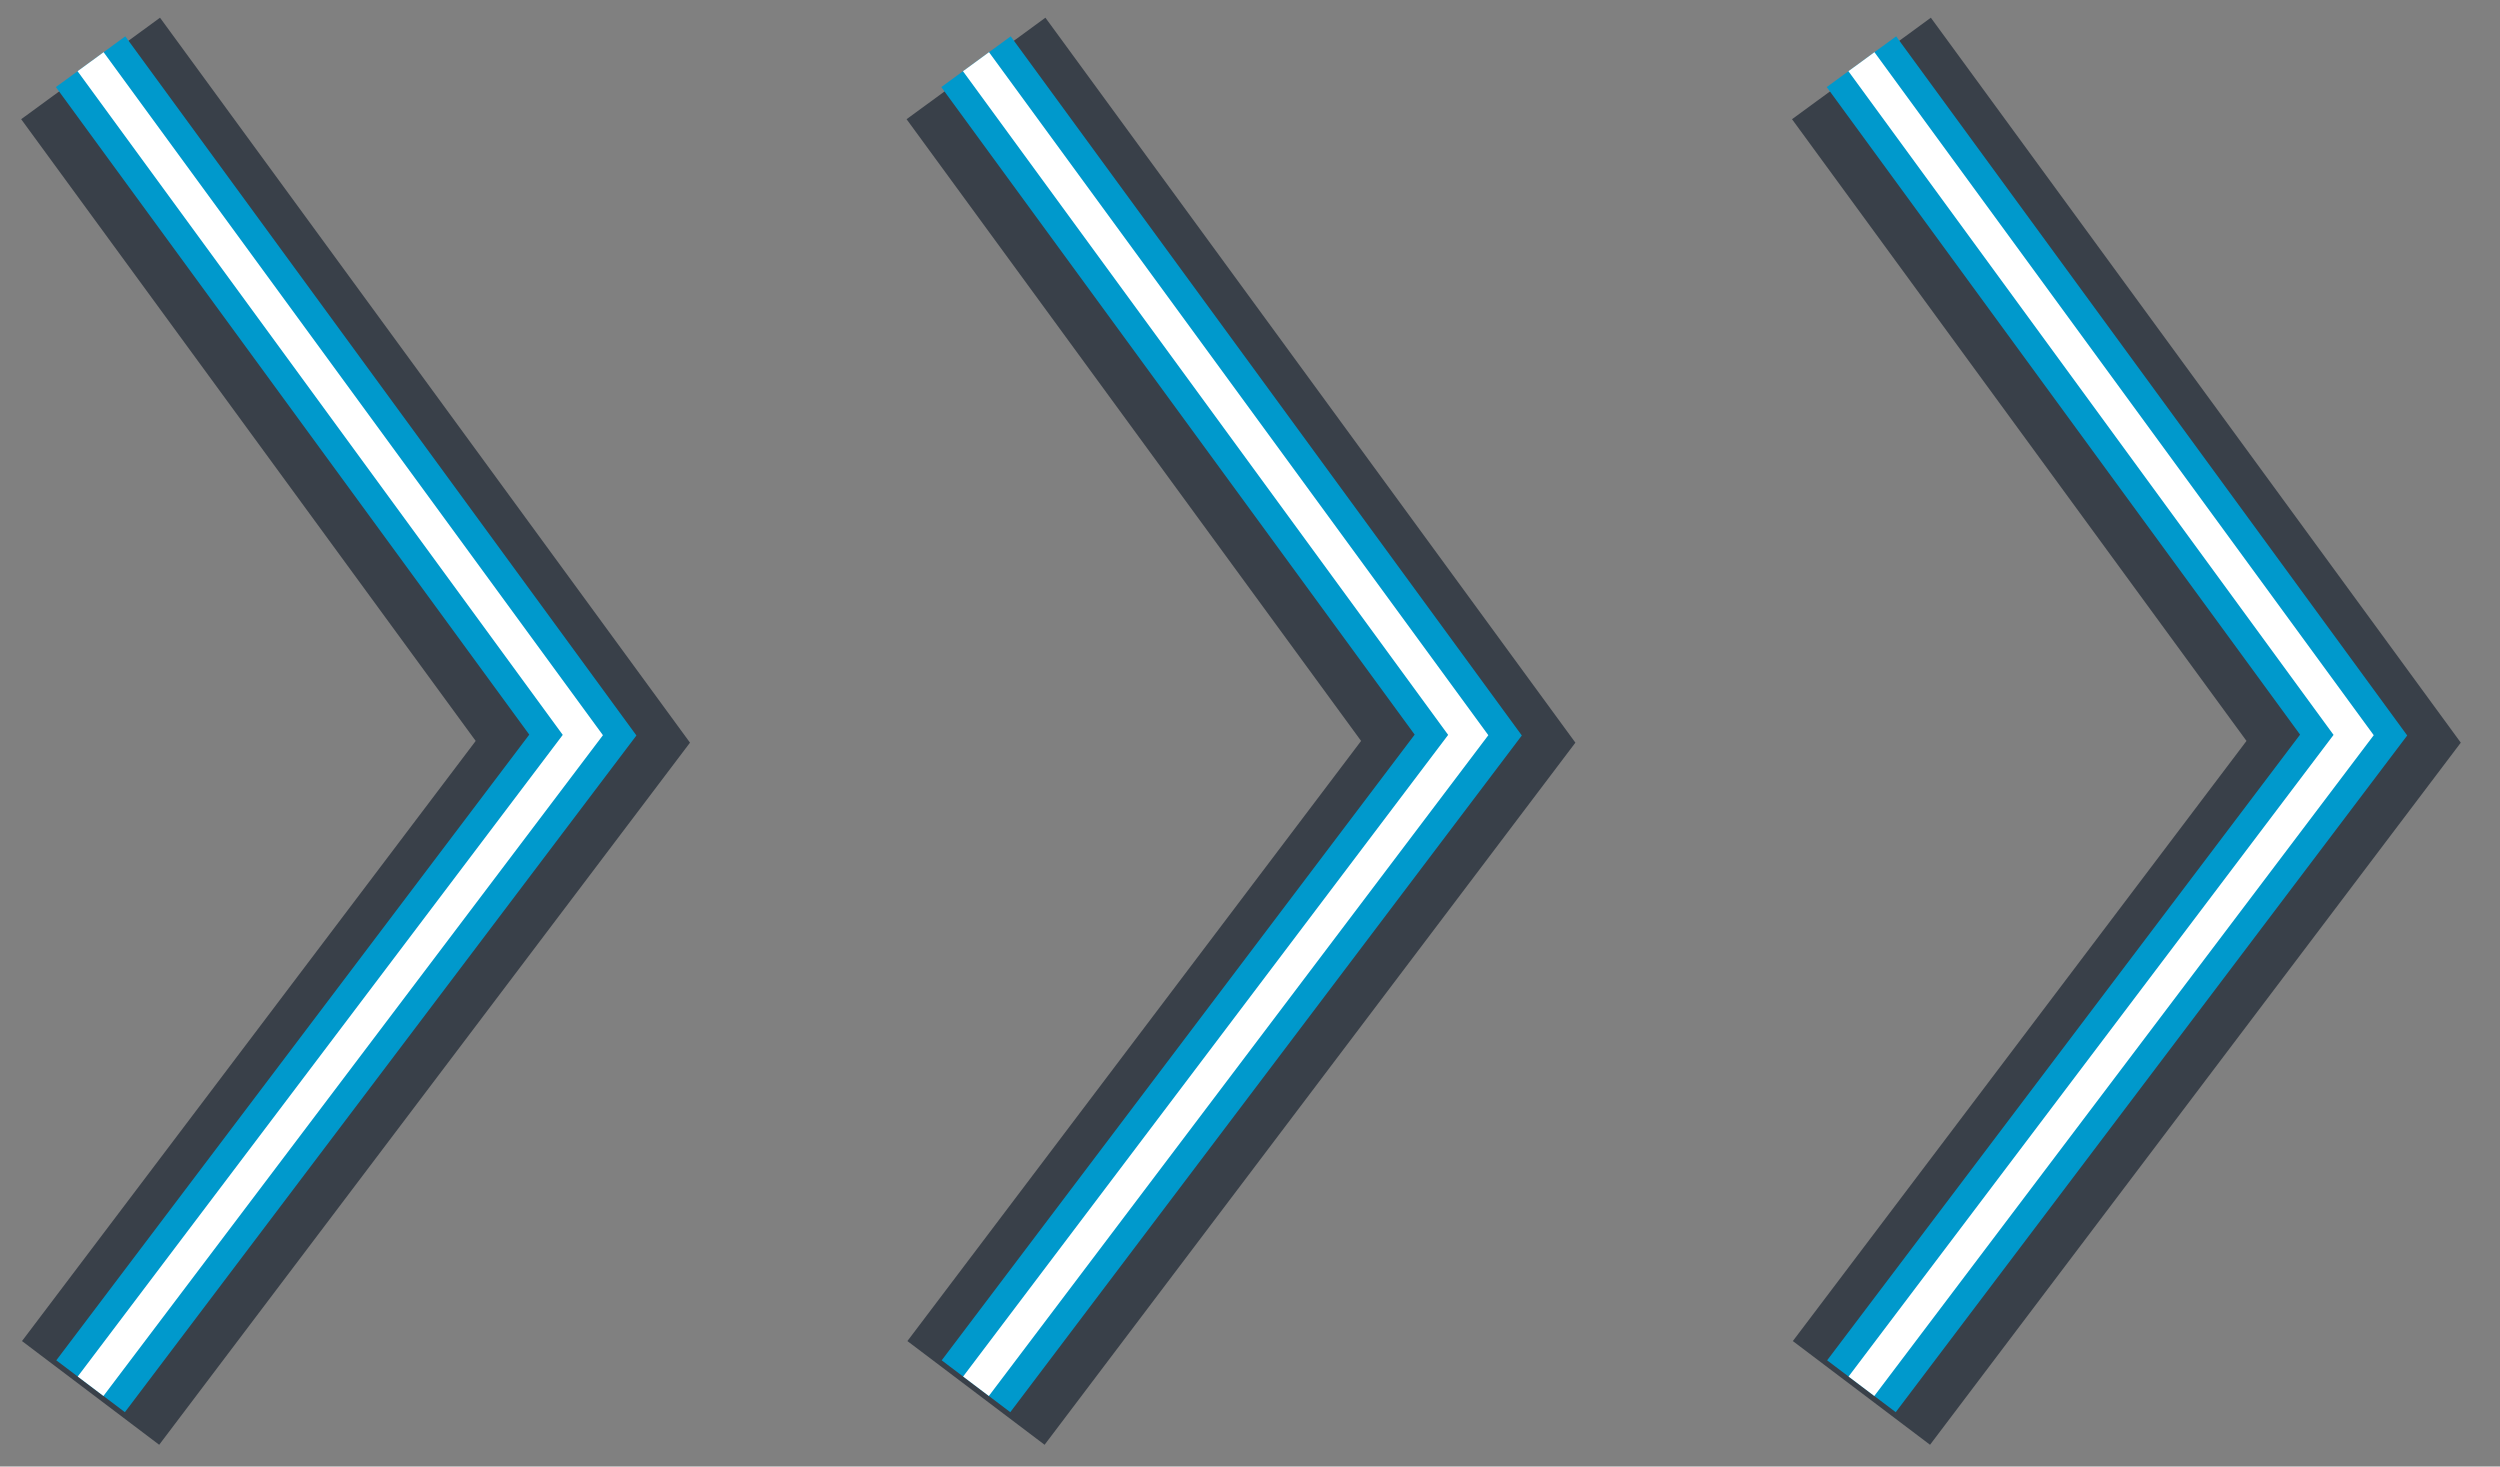
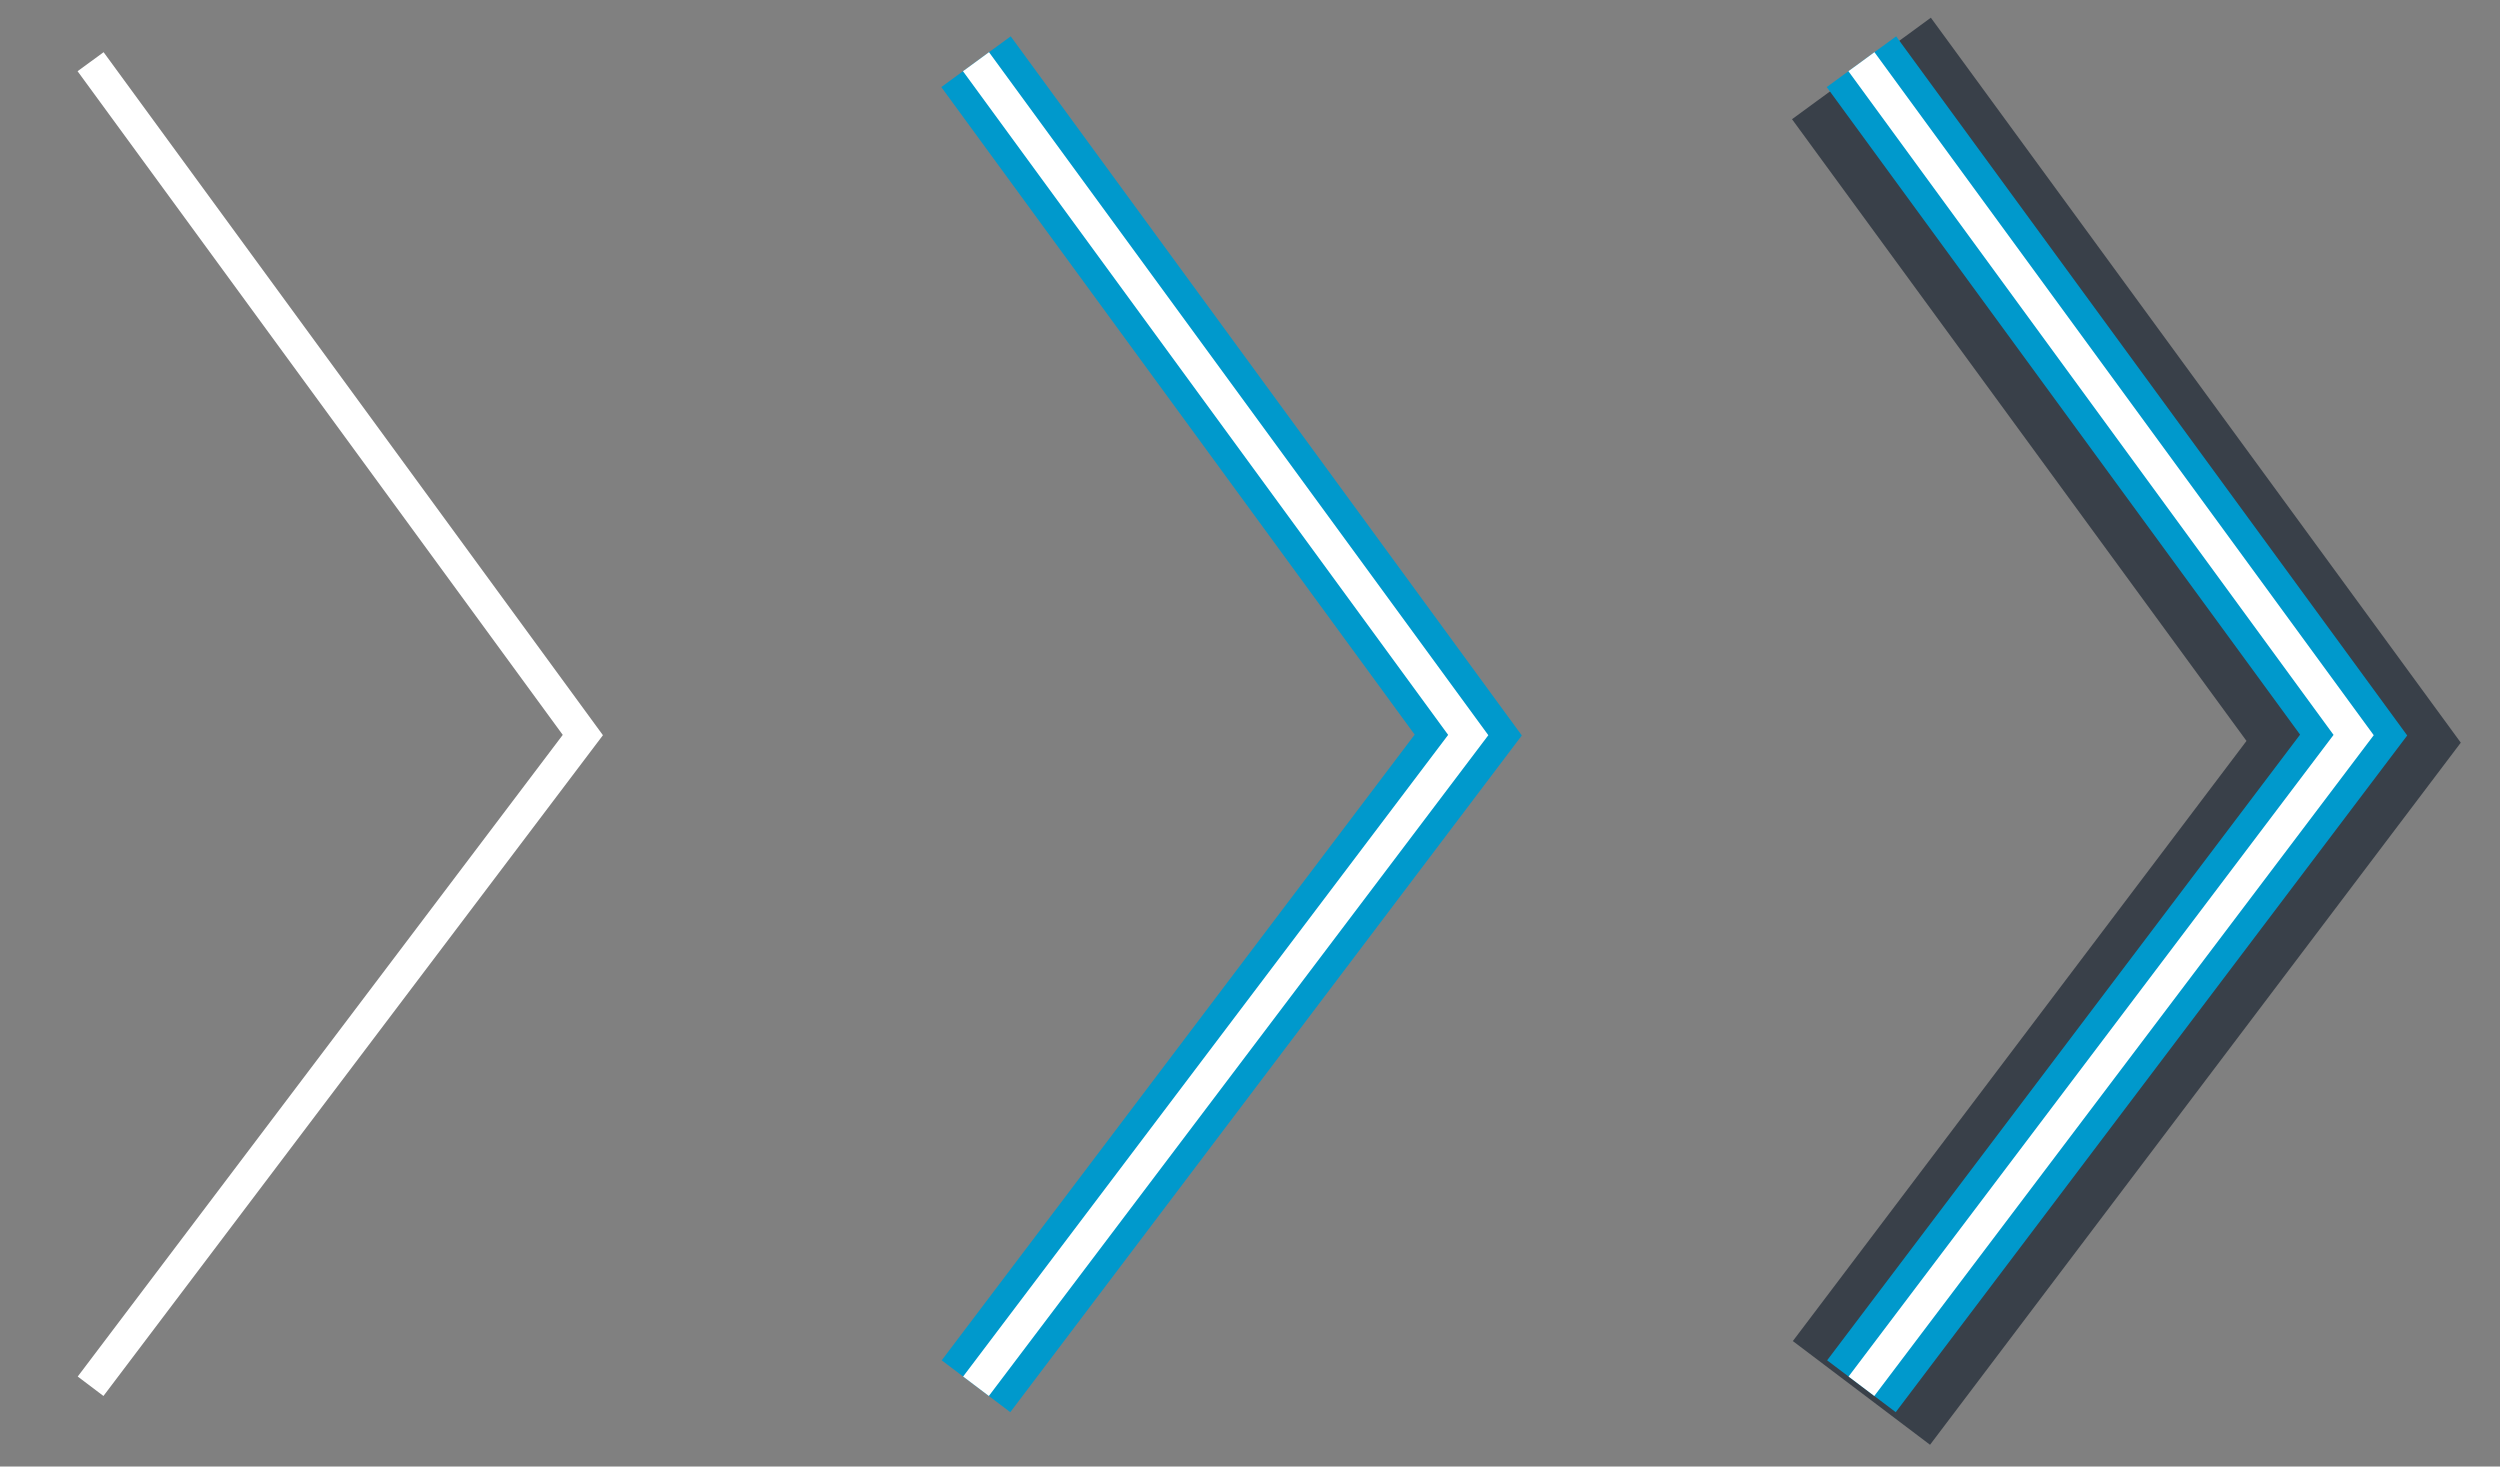
<svg xmlns="http://www.w3.org/2000/svg" id="Capa_1" x="0px" y="0px" width="58.146px" height="34.109px" viewBox="0 0 58.146 34.109" xml:space="preserve">
  <rect x="0" y="0" width="58.146" height="34.109" fill="#808080" stroke="none" />
-   <polyline fill="none" stroke="#394049" stroke-width="4" stroke-miterlimit="10" points="22.7,1.592 34.149,17.253 22.7,32.397 " />
  <polyline fill="none" stroke="#0099CC" stroke-width="2" stroke-miterlimit="10" points="22.7,1.435 34.149,17.096 22.7,32.242 " />
  <polyline fill="none" stroke="#FFFFFF" stroke-width="0.75" stroke-miterlimit="10" points="22.7,1.435 34.149,17.096 22.7,32.242   " />
-   <polyline fill="none" stroke="#394049" stroke-width="4" stroke-miterlimit="10" points="2.107,1.592 13.556,17.253 2.107,32.397   " />
-   <polyline fill="none" stroke="#0099CC" stroke-width="2" stroke-miterlimit="10" points="2.107,1.435 13.556,17.096 2.107,32.242   " />
  <polyline fill="none" stroke="#FFFFFF" stroke-width="0.75" stroke-miterlimit="10" points="2.107,1.435 13.556,17.096   2.107,32.242 " />
  <polyline fill="none" stroke="#394049" stroke-width="4" stroke-miterlimit="10" points="43.294,1.592 54.742,17.253 43.294,32.397   " />
  <polyline fill="none" stroke="#0099CC" stroke-width="2" stroke-miterlimit="10" points="43.294,1.435 54.742,17.096 43.294,32.242   " />
  <polyline fill="none" stroke="#FFFFFF" stroke-width="0.75" stroke-miterlimit="10" points="43.294,1.435 54.742,17.096   43.294,32.242 " />
</svg>